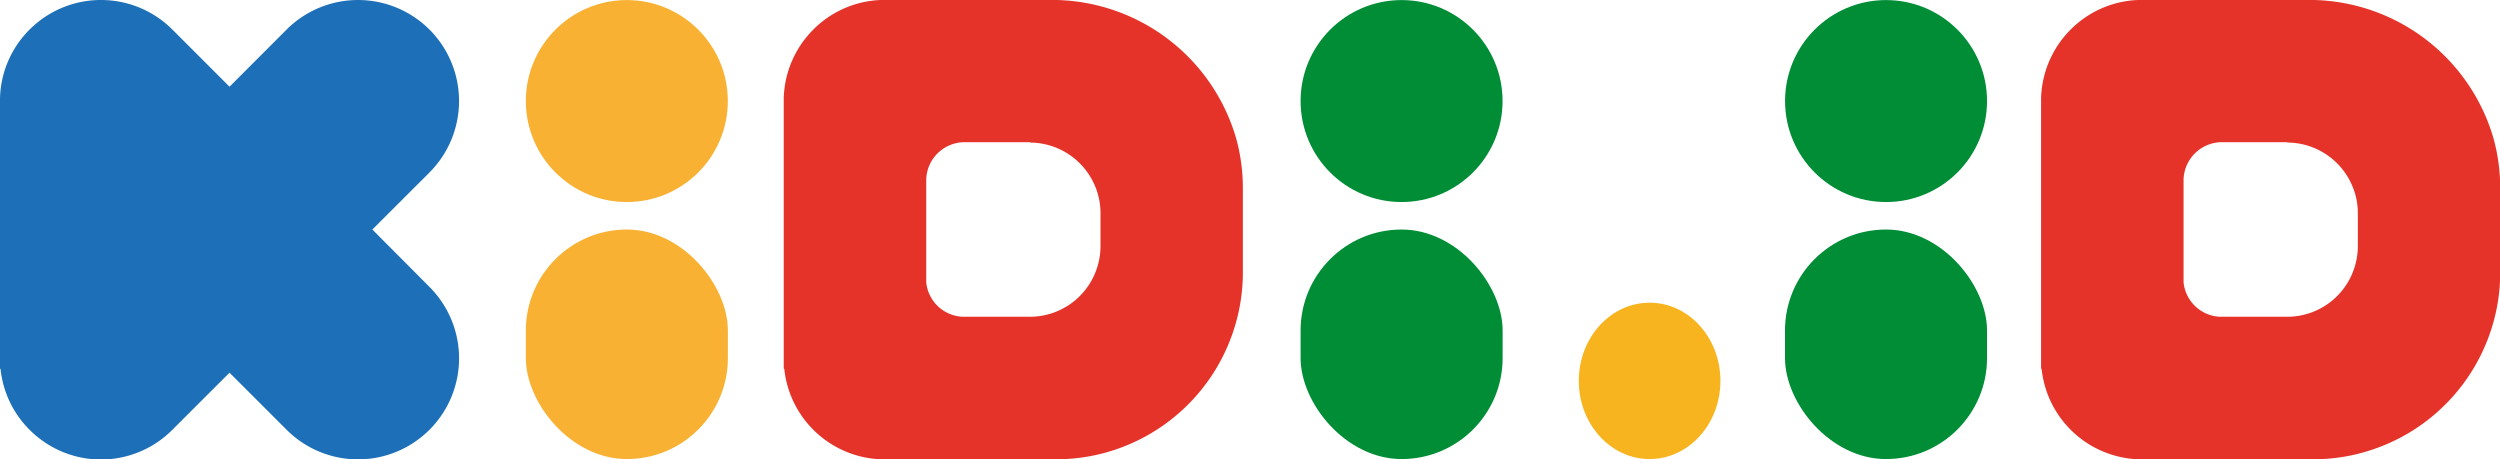
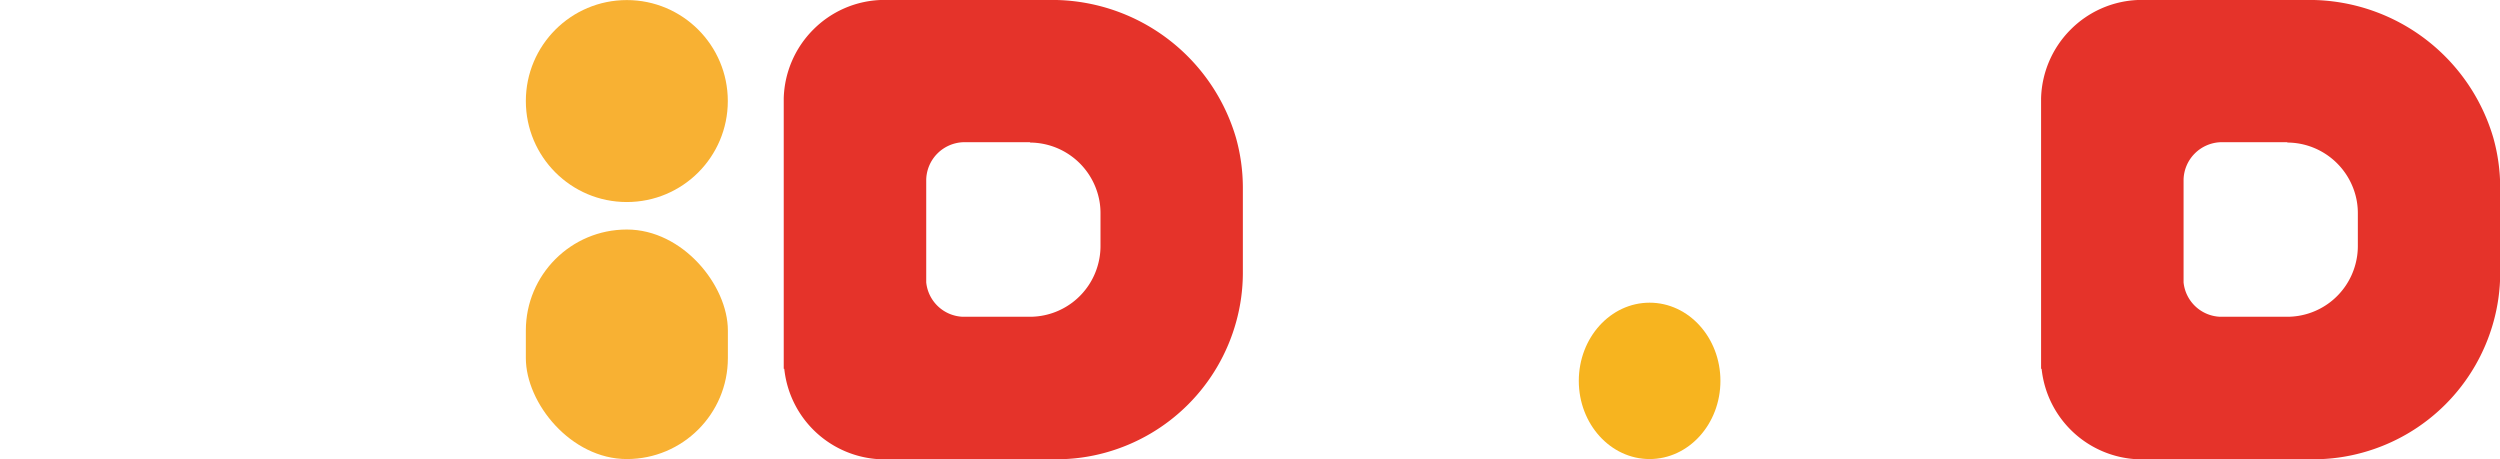
<svg xmlns="http://www.w3.org/2000/svg" id="Layer_1" data-name="Layer 1" viewBox="0 0 372.83 68.46">
  <defs>
    <style>.cls-1{fill:#1d70b7;}.cls-2{fill:#f8b133;}.cls-3{fill:#008d36;}.cls-4{fill:#e5332a;}.cls-5{fill:#f7b41f;}</style>
  </defs>
  <title>KiDi Pejaten Logo</title>
-   <path class="cls-1" d="M55.53,34.23l8.52-8.51a15.08,15.08,0,0,0,0-21.31h0a15.08,15.08,0,0,0-21.31,0l-8.51,8.52L25.71,4.41a15.06,15.06,0,0,0-21.3,0h0A15,15,0,0,0,0,14.67H0V55l.08,0a14.93,14.93,0,0,0,4.33,9.09h0a15,15,0,0,0,21.3,0l8.52-8.51,8.51,8.51a15.06,15.06,0,0,0,21.31,0h0a15.06,15.06,0,0,0,0-21.3Z" />
  <rect class="cls-2" x="78.42" y="34.23" width="30.13" height="34.23" rx="15.06" />
  <circle class="cls-2" cx="93.48" cy="15.07" r="15.06" />
-   <rect class="cls-3" x="193.96" y="34.23" width="30.13" height="34.23" rx="15.06" />
-   <circle class="cls-3" cx="209.02" cy="15.07" r="15.06" />
-   <rect class="cls-3" x="266.2" y="34.23" width="30.13" height="34.23" rx="15.06" />
-   <circle class="cls-3" cx="281.27" cy="15.07" r="15.06" />
  <path class="cls-4" d="M184.33,20.57A28.61,28.61,0,0,0,157.58,0H131.29a15,15,0,0,0-10,4.41h0a15.06,15.06,0,0,0-4.41,10.26h0V55l.08,0a15.07,15.07,0,0,0,14.3,13.49h0q.66,0,1.32,0h25a27.28,27.28,0,0,0,7.32-1A27.91,27.91,0,0,0,184.35,48a27.44,27.44,0,0,0,1-7.24V27.89A27.69,27.69,0,0,0,184.33,20.57ZM164.12,36.7a10.43,10.43,0,0,1-.37,2.75,10.53,10.53,0,0,1-10.18,7.79h-10a5.71,5.71,0,0,1-5.44-5.12h0V26.79h0a5.71,5.71,0,0,1,1.67-3.9h0a5.75,5.75,0,0,1,3.8-1.68h10v.05A10.57,10.57,0,0,1,163.74,29a10.25,10.25,0,0,1,.38,2.78Z" />
  <path class="cls-4" d="M371.84,20.57A28.61,28.61,0,0,0,345.09,0H318.8a15,15,0,0,0-10,4.41h0a15.06,15.06,0,0,0-4.41,10.26h0V55l.08,0a15.07,15.07,0,0,0,14.3,13.49h0q.66,0,1.32,0h24.95a27.28,27.28,0,0,0,7.32-1A27.93,27.93,0,0,0,371.86,48a27.44,27.44,0,0,0,1-7.24V27.89A27.69,27.69,0,0,0,371.84,20.57ZM351.63,36.7a10.43,10.43,0,0,1-.37,2.75,10.53,10.53,0,0,1-10.18,7.79h-10a5.71,5.71,0,0,1-5.44-5.12h0V26.79h0a5.71,5.71,0,0,1,1.67-3.9h0a5.75,5.75,0,0,1,3.8-1.68h10v.05a10.47,10.47,0,0,1,2.7.36A10.6,10.6,0,0,1,351.25,29a10.25,10.25,0,0,1,.38,2.78Z" />
  <ellipse class="cls-5" cx="246.01" cy="56.8" rx="10.56" ry="11.66" />
</svg>